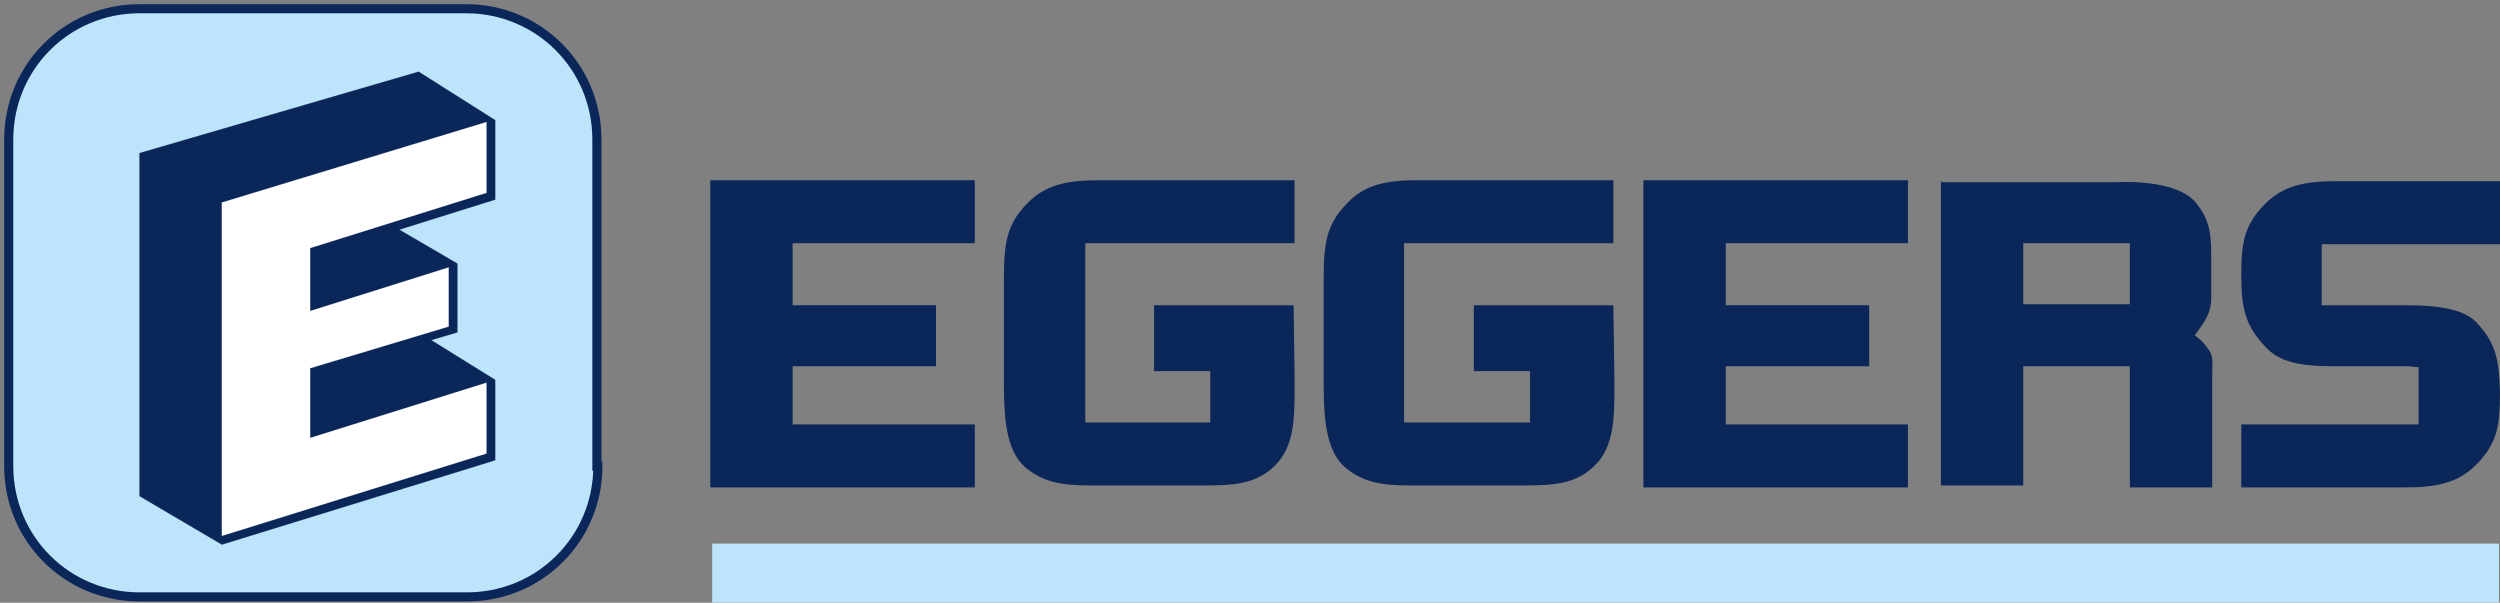
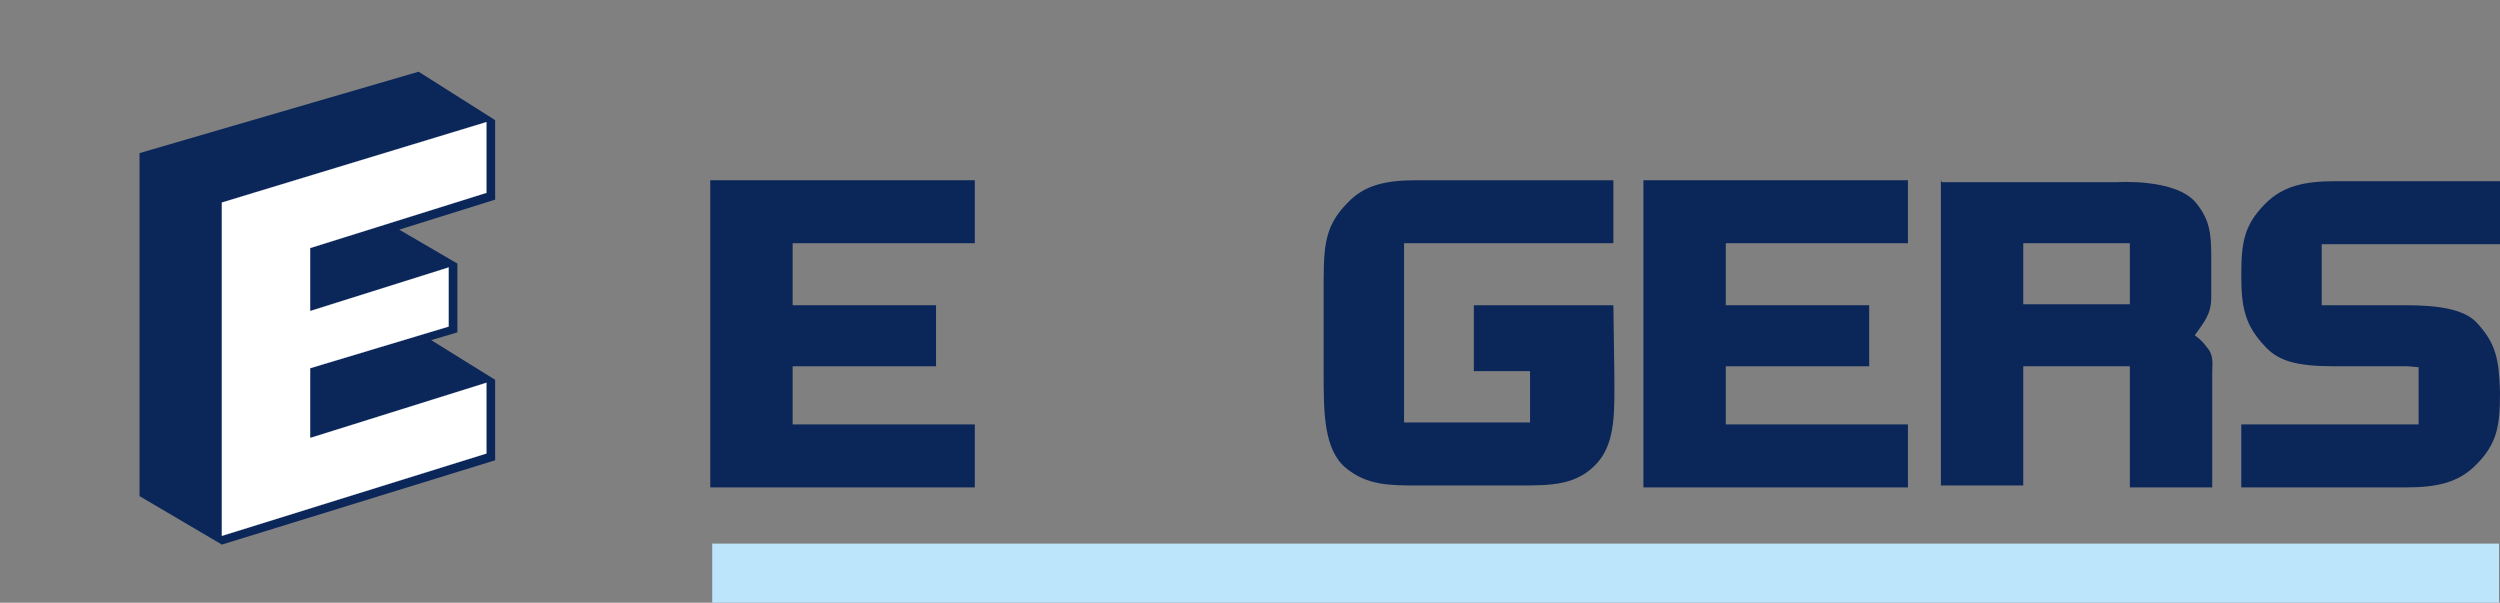
<svg xmlns="http://www.w3.org/2000/svg" version="1.1" id="Ebene_1" x="0px" y="0px" viewBox="0 0 258 62.2" style="enable-background:new 0 0 258 62.2;" xml:space="preserve">
  <rect x="0" y="0" width="258" height="62.2" fill="#808080" stroke="none" />
  <style type="text/css">
	.st0{fill-rule:evenodd;clip-rule:evenodd;fill:#BCE4FA;}
	.st1{fill:#BCE4FA;}
	.st2{fill:none;stroke:#0B2659;stroke-width:0.939;}
	.st3{fill-rule:evenodd;clip-rule:evenodd;fill:#0B2659;}
	.st4{fill:none;stroke:#0B2659;stroke-width:1.900000e-02;stroke-miterlimit:10;}
	.st5{fill-rule:evenodd;clip-rule:evenodd;fill:#FFFFFF;}
	.st6{fill:none;stroke:#FFFFFF;stroke-width:1.900000e-02;stroke-miterlimit:10;}
</style>
  <rect x="73.5" y="56.1" class="st0" width="184.4" height="6.1" />
  <g>
    <g>
      <g>
-         <path class="st1" d="M61.7,48.1c0,7.5-6,13.5-13.5,13.5H14.4c-7.5,0-13.5-6-13.5-13.5V14.4c0-7.5,6-13.5,13.5-13.5h33.7     c7.5,0,13.5,6,13.5,13.5v33.7H61.7z" />
-       </g>
+         </g>
    </g>
    <g>
      <g>
-         <path class="st2" d="M61.7,48.1c0,7.5-6,13.5-13.5,13.5H14.4c-7.5,0-13.5-6-13.5-13.5V14.4c0-7.5,6-13.5,13.5-13.5h33.7     c7.5,0,13.5,6,13.5,13.5v33.7H61.7z" />
-       </g>
+         </g>
    </g>
    <g>
      <g>
        <polygon class="st3" points="73.3,18.6 73.3,50.3 100.6,50.3 100.6,43.8 81.8,43.8 81.8,37.8 96.6,37.8 96.6,31.5 81.8,31.5      81.8,25.1 100.6,25.1 100.6,18.6    " />
      </g>
    </g>
    <g>
      <g>
        <polygon class="st3" points="169.6,18.6 169.6,50.3 196.9,50.3 196.9,43.8 178.1,43.8 178.1,37.8 192.9,37.8 192.9,31.5      178.1,31.5 178.1,25.1 196.9,25.1 196.9,18.6    " />
      </g>
    </g>
    <g>
      <g>
-         <path class="st3" d="M133.5,31.5h-14.4v6.8h5.8v5.3H112V25.1h21.6v-6.5h-20.3c-3.2,0-5.4,0.5-7.2,2.3c-2.6,2.6-2.5,4.8-2.5,9.7     v7.9c0,4,0,7.9,2.3,9.8c2.2,1.8,4.5,1.8,7.4,1.8h10.5c3.3,0,6,0,8.1-2.4c1.9-2.2,1.7-5.5,1.7-9.2" />
-       </g>
+         </g>
    </g>
    <g>
      <g>
        <path class="st3" d="M166.5,31.5h-14.4v6.8h5.8v5.3h-13V25.1h21.6v-6.5h-20.3c-3.2,0-5.4,0.5-7.1,2.3c-2.6,2.6-2.5,4.8-2.5,9.7     v7.9c0,4,0,7.9,2.3,9.8c2.2,1.8,4.5,1.8,7.4,1.8h10.5c3.3,0,6,0,8.1-2.4c1.9-2.2,1.7-5.5,1.7-9.2" />
      </g>
    </g>
    <g>
      <g>
        <path class="st3" d="M249.6,37.9v5.9h-18.3v6.5h17c3.2,0,5.4-0.5,7.2-2.3c2.2-2.2,2.5-4,2.5-7.5c-0.1-3.4-0.4-5.1-2.5-7.3     c-1.3-1.3-3.9-1.7-7.2-1.7h-8.7v-6.3H258v-6.5h-17c-3.2,0-5.4,0.5-7.2,2.3c-2.2,2.2-2.5,4-2.5,7.4s0.4,5.2,2.5,7.4     c1.4,1.5,3.3,2,7.2,2h7.5" />
      </g>
    </g>
    <g>
      <g>
        <path class="st3" d="M200.3,18.6v31.5h8.5V37.8h11v12.5h8.5V38.5c0-0.8,0.2-1.8-0.5-2.6c-0.4-0.5-0.6-0.8-1.3-1.3     c1-1.4,1.7-2.2,1.7-3.9v-4.3c0-2.4-0.2-3.8-1.6-5.5c-2.1-2.5-8.1-2.1-8.1-2.1h-18.1L200.3,18.6L200.3,18.6z M208.8,25.1h11v6.3     h-11v-5.2" />
      </g>
    </g>
    <g>
      <g>
        <polygon class="st3" points="43.2,7.4 51.1,12.4 51.1,20.6 41.2,23.7 47.2,27.2 47.2,34.3 44.5,35.1 51.1,39.2 51.1,47.5      22.9,56.2 14.4,51.2 14.4,15.8    " />
      </g>
    </g>
    <g>
      <g>
-         <polyline class="st4" points="43.2,7.4 51.1,12.4 51.1,20.6 41.2,23.7 47.2,27.2 47.2,34.3 44.5,35.1 51.1,39.2 51.1,47.5      22.9,56.2 14.4,51.2 14.4,15.8 43.2,7.4    " />
-       </g>
+         </g>
    </g>
    <g>
      <polygon class="st5" points="50.2,12.6 50.2,19.9 32,25.6 32,32.1 46.3,27.6 46.3,33.7 32,38 32,45.2 50.2,39.5 50.2,46.8     22.9,55.3 22.9,20.9   " />
    </g>
    <g>
      <polyline class="st6" points="50.2,12.6 50.2,19.9 32,25.6 32,32.1 46.3,27.6 46.3,33.7 32,38 32,45.2 50.2,39.5 50.2,46.8     22.9,55.3 22.9,20.9 50.2,12.6   " />
    </g>
  </g>
</svg>